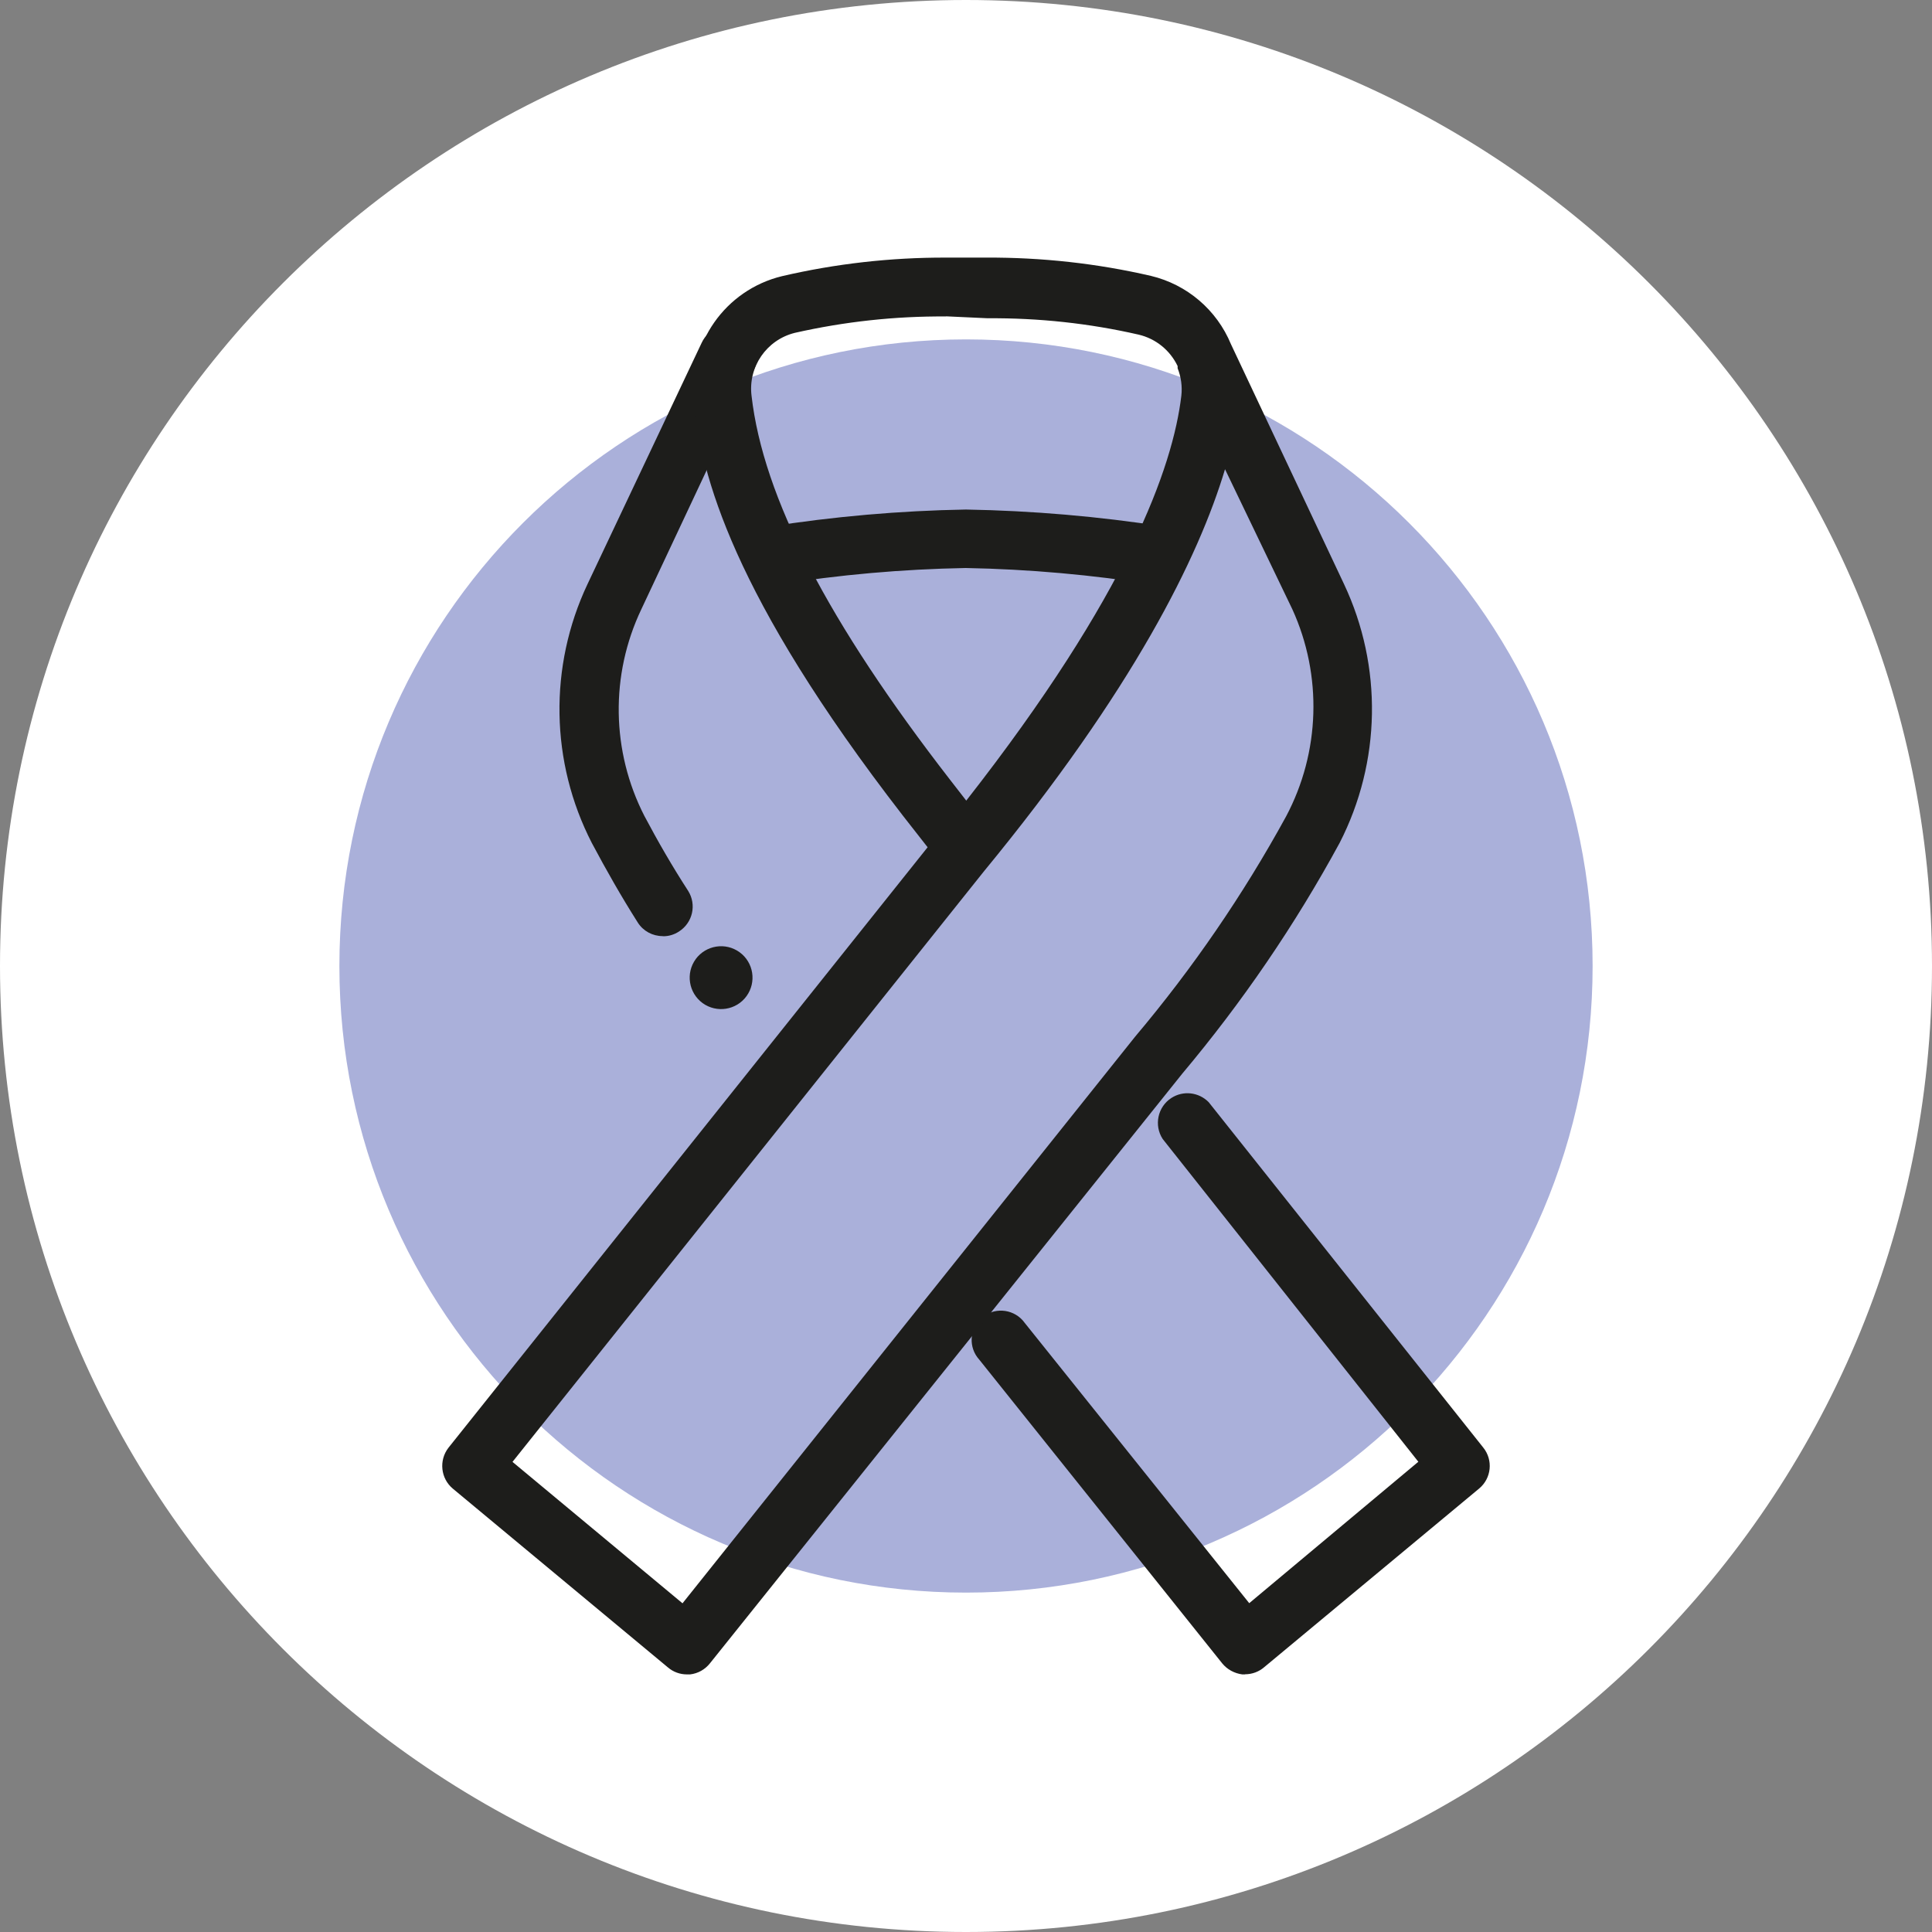
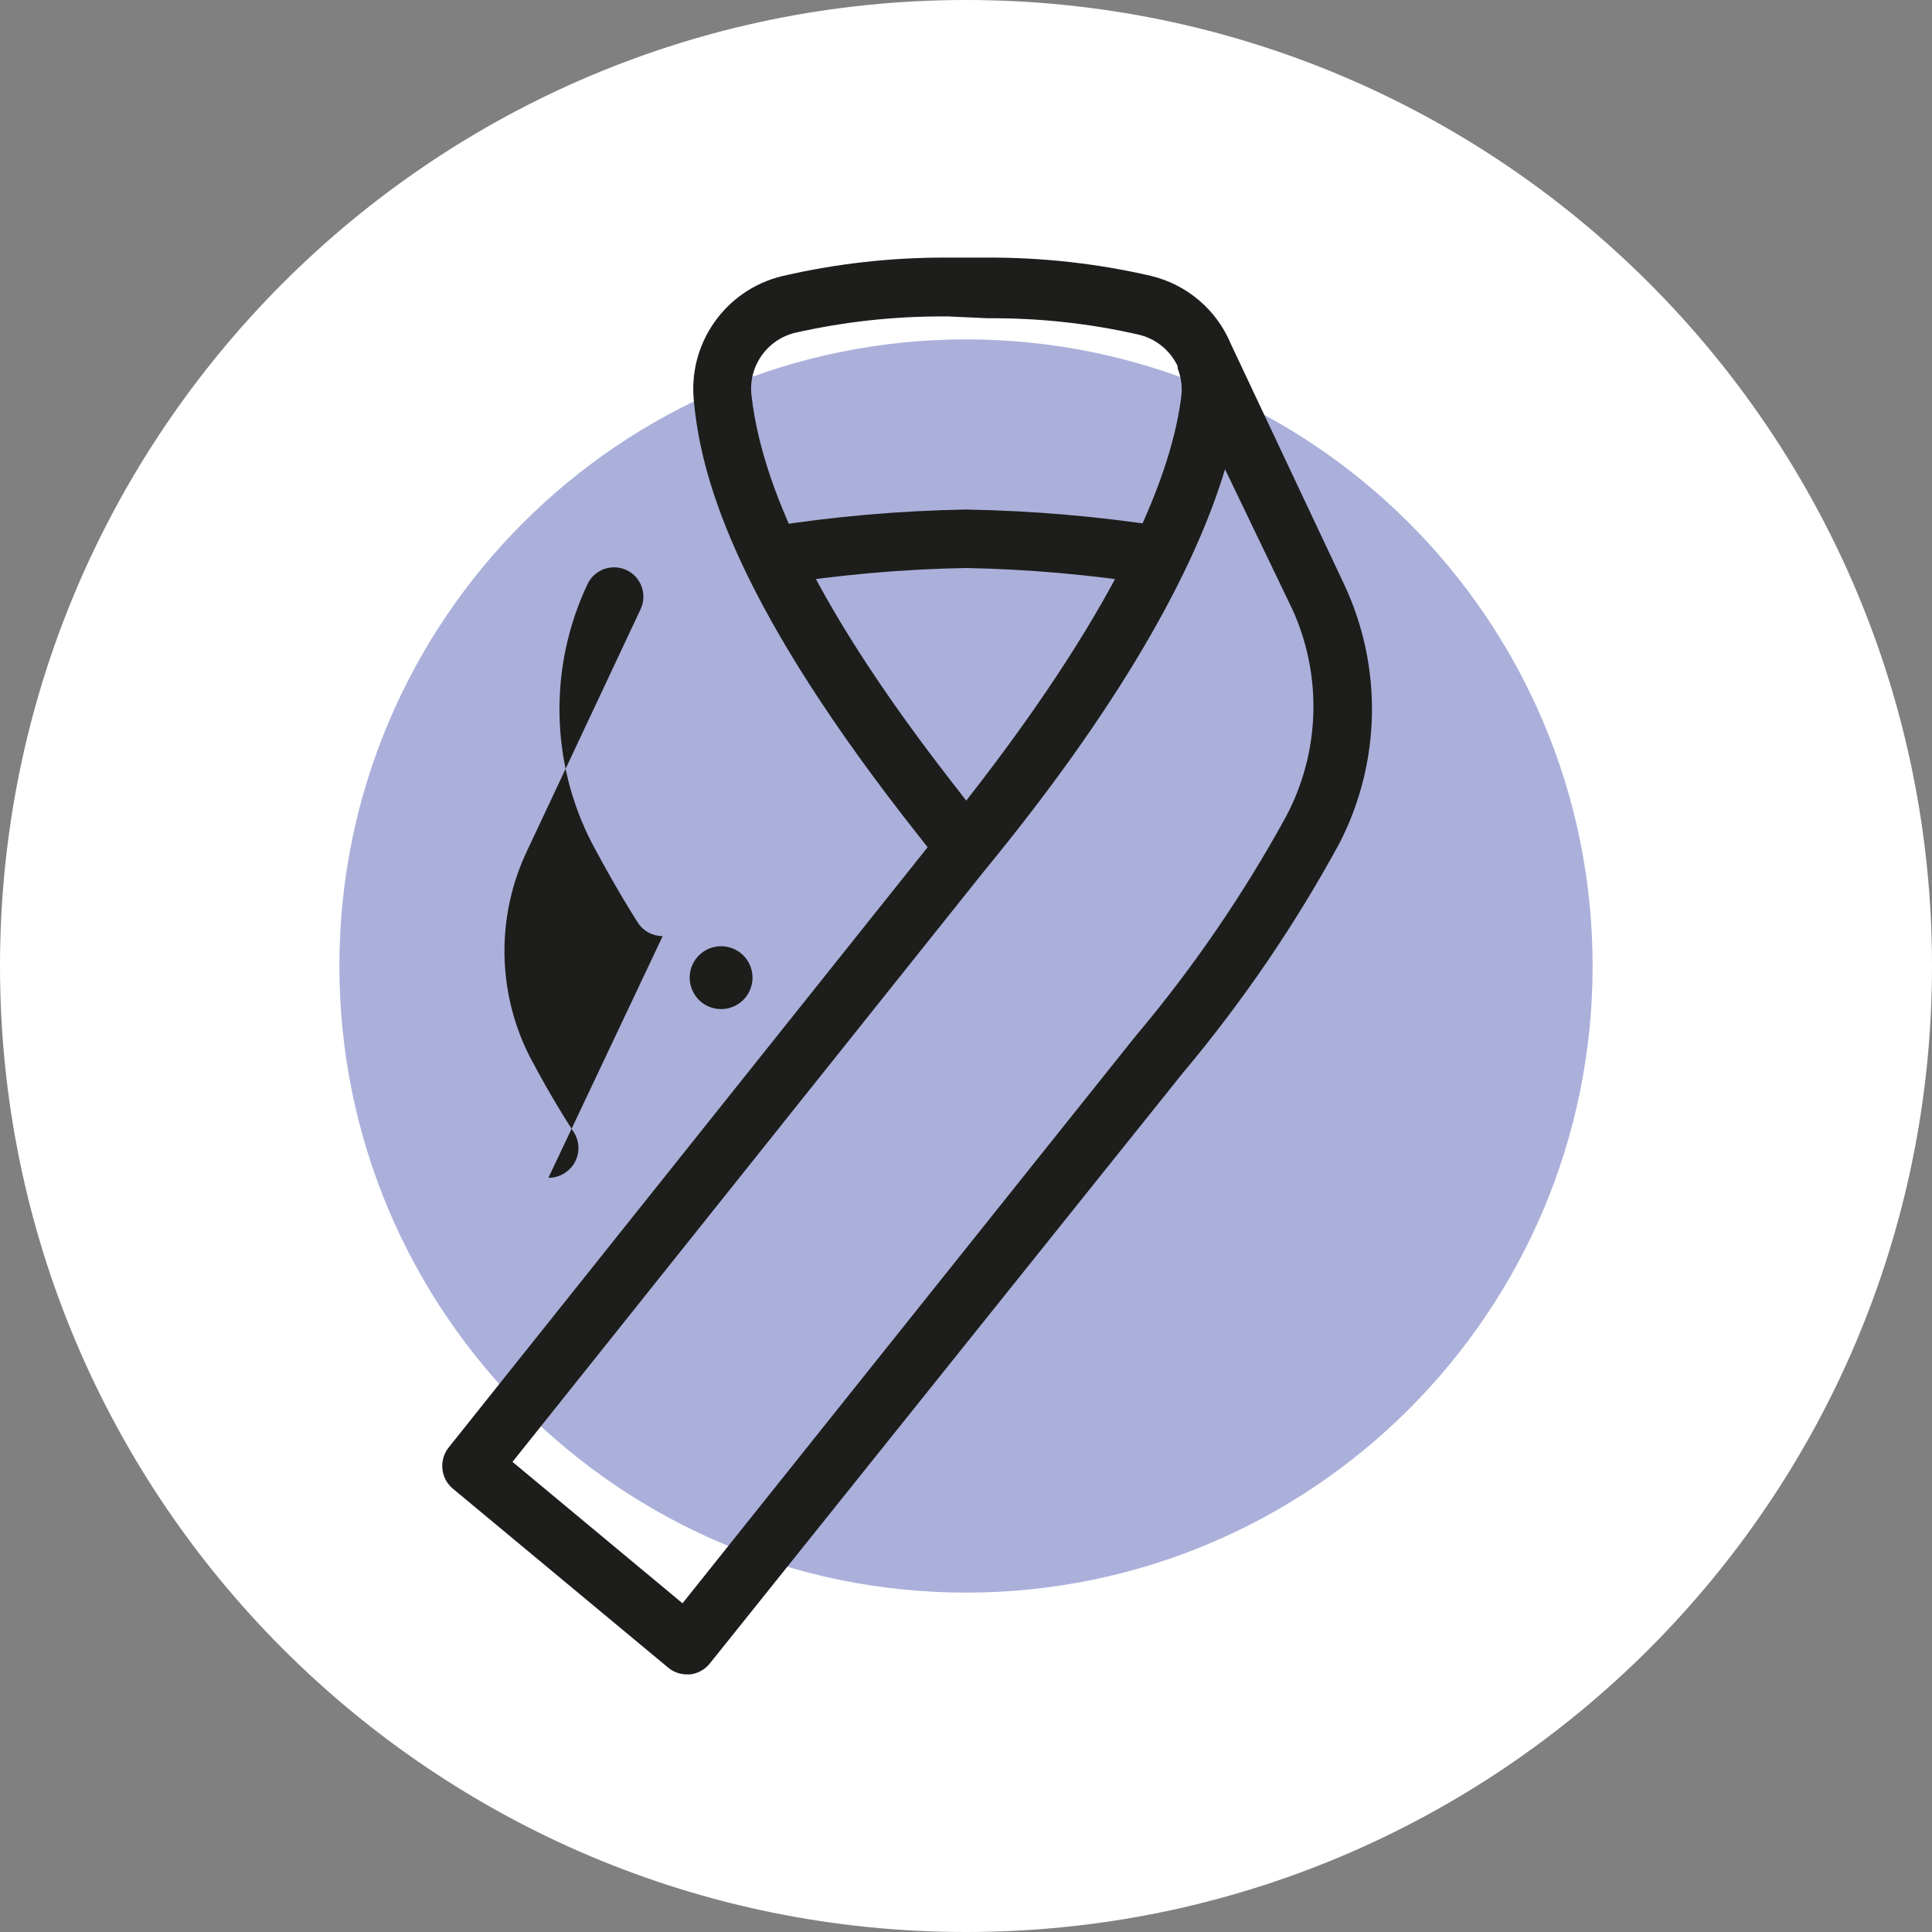
<svg xmlns="http://www.w3.org/2000/svg" id="Capa_2" data-name="Capa 2" viewBox="0 0 150 150">
  <rect x="0" y="0" width="150" height="150" fill="#808080" stroke="none" />
  <defs>
    <style>
      .cls-1 {
        fill: #1d1d1b;
      }

      .cls-2 {
        fill: #fff;
      }

      .cls-3 {
        fill: #aab0da;
      }
    </style>
  </defs>
  <g id="Capa_1-2" data-name="Capa 1">
    <g>
      <path class="cls-2" d="M75,0h0c41.41,0,75,33.59,75,75h0c0,41.41-33.59,75-75,75h0C33.59,150,0,116.41,0,75h0C0,33.59,33.59,0,75,0Z" />
      <path class="cls-3" d="M123.65,75c0,26.86-21.79,48.65-48.65,48.65s-48.65-21.79-48.65-48.65,21.79-48.65,48.65-48.65,48.65,21.79,48.65,48.65Z" />
      <g>
        <path class="cls-1" d="M54.02,74.46c-.8,1.09-.56,2.62.53,3.42,0,0,0,0,0,0,1.09.79,2.62.55,3.41-.54.79-1.09.55-2.62-.54-3.41-1.09-.79-2.61-.55-3.41.54Z" />
-         <path class="cls-1" d="M51.45,72.68c-.78,0-1.51-.39-1.93-1.05-1.3-2.05-2.44-4.06-3.57-6.18-3.23-6.28-3.35-13.71-.34-20.09l8.87-18.75c.53-1.14,1.89-1.63,3.03-1.1,1.14.53,1.63,1.89,1.1,3.03h0l-8.82,18.77c-2.42,5.09-2.33,11.02.24,16.04,1.05,1.98,2.15,3.89,3.4,5.82.67,1.07.35,2.47-.71,3.15-.38.25-.82.38-1.27.37Z" />
-         <path class="cls-1" d="M96.67,130h-.22c-.61-.08-1.17-.38-1.56-.86l-18.87-23.59c-.84-.93-.76-2.37.17-3.21.93-.84,2.37-.76,3.21.17.06.07.11.13.16.2l17.43,21.76,13.13-10.98-19.85-25.06c-.69-1.06-.39-2.49.67-3.18.92-.6,2.13-.46,2.9.32l21.32,26.82c.78.97.64,2.38-.32,3.18l-16.7,13.88c-.41.35-.93.54-1.47.54Z" />
+         <path class="cls-1" d="M51.45,72.68c-.78,0-1.51-.39-1.93-1.05-1.3-2.05-2.44-4.06-3.57-6.18-3.23-6.28-3.35-13.71-.34-20.09c.53-1.14,1.89-1.63,3.03-1.1,1.14.53,1.63,1.89,1.1,3.03h0l-8.82,18.77c-2.42,5.09-2.33,11.02.24,16.04,1.05,1.98,2.15,3.89,3.4,5.82.67,1.07.35,2.47-.71,3.15-.38.25-.82.38-1.27.37Z" />
        <path class="cls-1" d="M53.33,130c-.54,0-1.06-.19-1.47-.54l-16.7-13.88c-.95-.79-1.1-2.2-.34-3.18l37.2-46.62-1.91-2.44c-13.3-17.18-15.69-26.55-16.23-32.12-.51-4.52,2.42-8.71,6.84-9.78,4.17-.97,8.43-1.45,12.71-1.44h3.15c4.3-.02,8.59.45,12.78,1.42,2.8.67,5.11,2.64,6.21,5.3l8.78,18.63c3.01,6.39,2.88,13.81-.34,20.09-3.46,6.37-7.56,12.37-12.22,17.92l-36.67,45.78c-.38.48-.93.79-1.54.86h-.27ZM39.79,113.5l13.2,10.98,35.13-43.98c4.47-5.3,8.4-11.03,11.73-17.11,2.65-4.99,2.83-10.94.49-16.08l-5.23-10.88c-2.05,6.84-7.11,17.11-18.75,31.26l-36.57,45.81ZM73.45,24.57c-3.95-.03-7.88.4-11.73,1.27-2.2.54-3.65,2.64-3.37,4.89.9,7.87,5.96,17.62,15.42,29.82l1.25,1.61c12.56-16.04,16.04-25.89,16.7-31.44.08-.72-.02-1.45-.29-2.13h0v-.17c-.59-1.23-1.7-2.13-3.03-2.44-3.84-.88-7.77-1.3-11.71-1.27l-3.23-.15Z" />
        <path class="cls-1" d="M60.01,45.45c-1.27-.05-2.25-1.12-2.2-2.39.04-1.05.8-1.94,1.83-2.16,5.08-.8,10.21-1.25,15.35-1.34,5.15.09,10.29.53,15.38,1.32,1.23.3,1.99,1.54,1.69,2.78-.27,1.1-1.29,1.84-2.42,1.74-4.85-.77-9.75-1.21-14.67-1.3-4.91.09-9.81.52-14.67,1.3l-.29.05Z" />
      </g>
    </g>
  </g>
</svg>